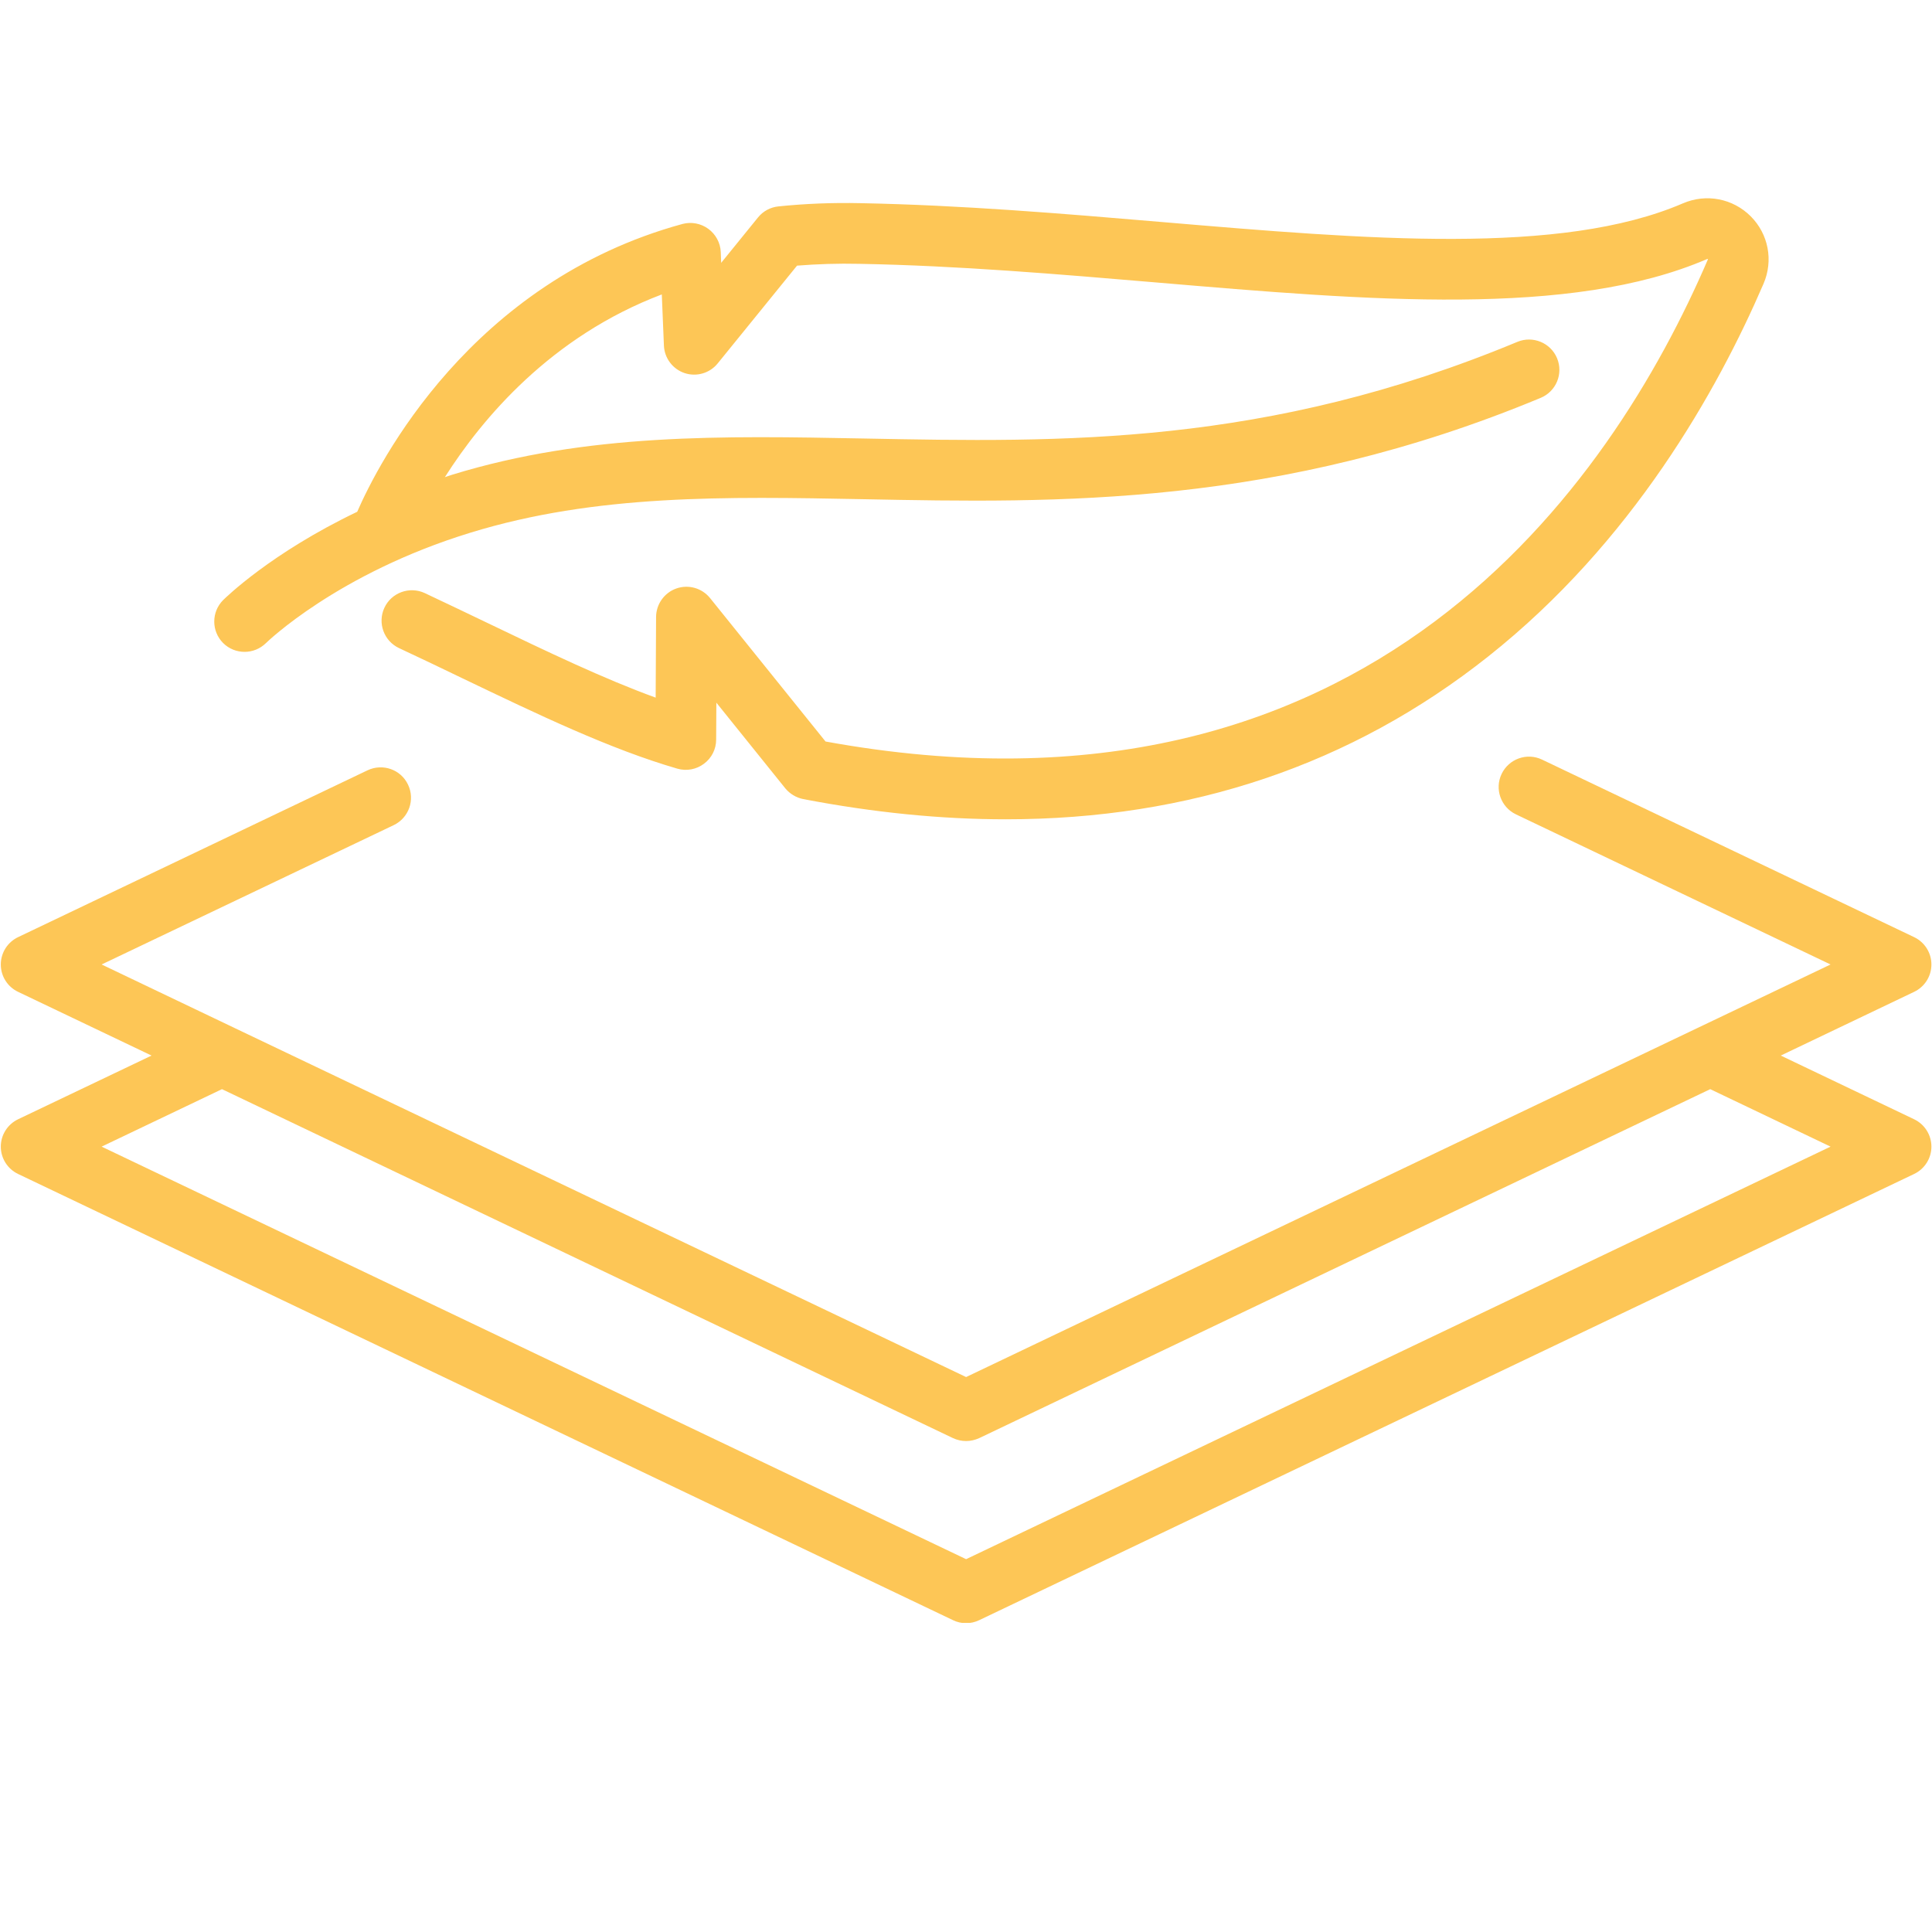
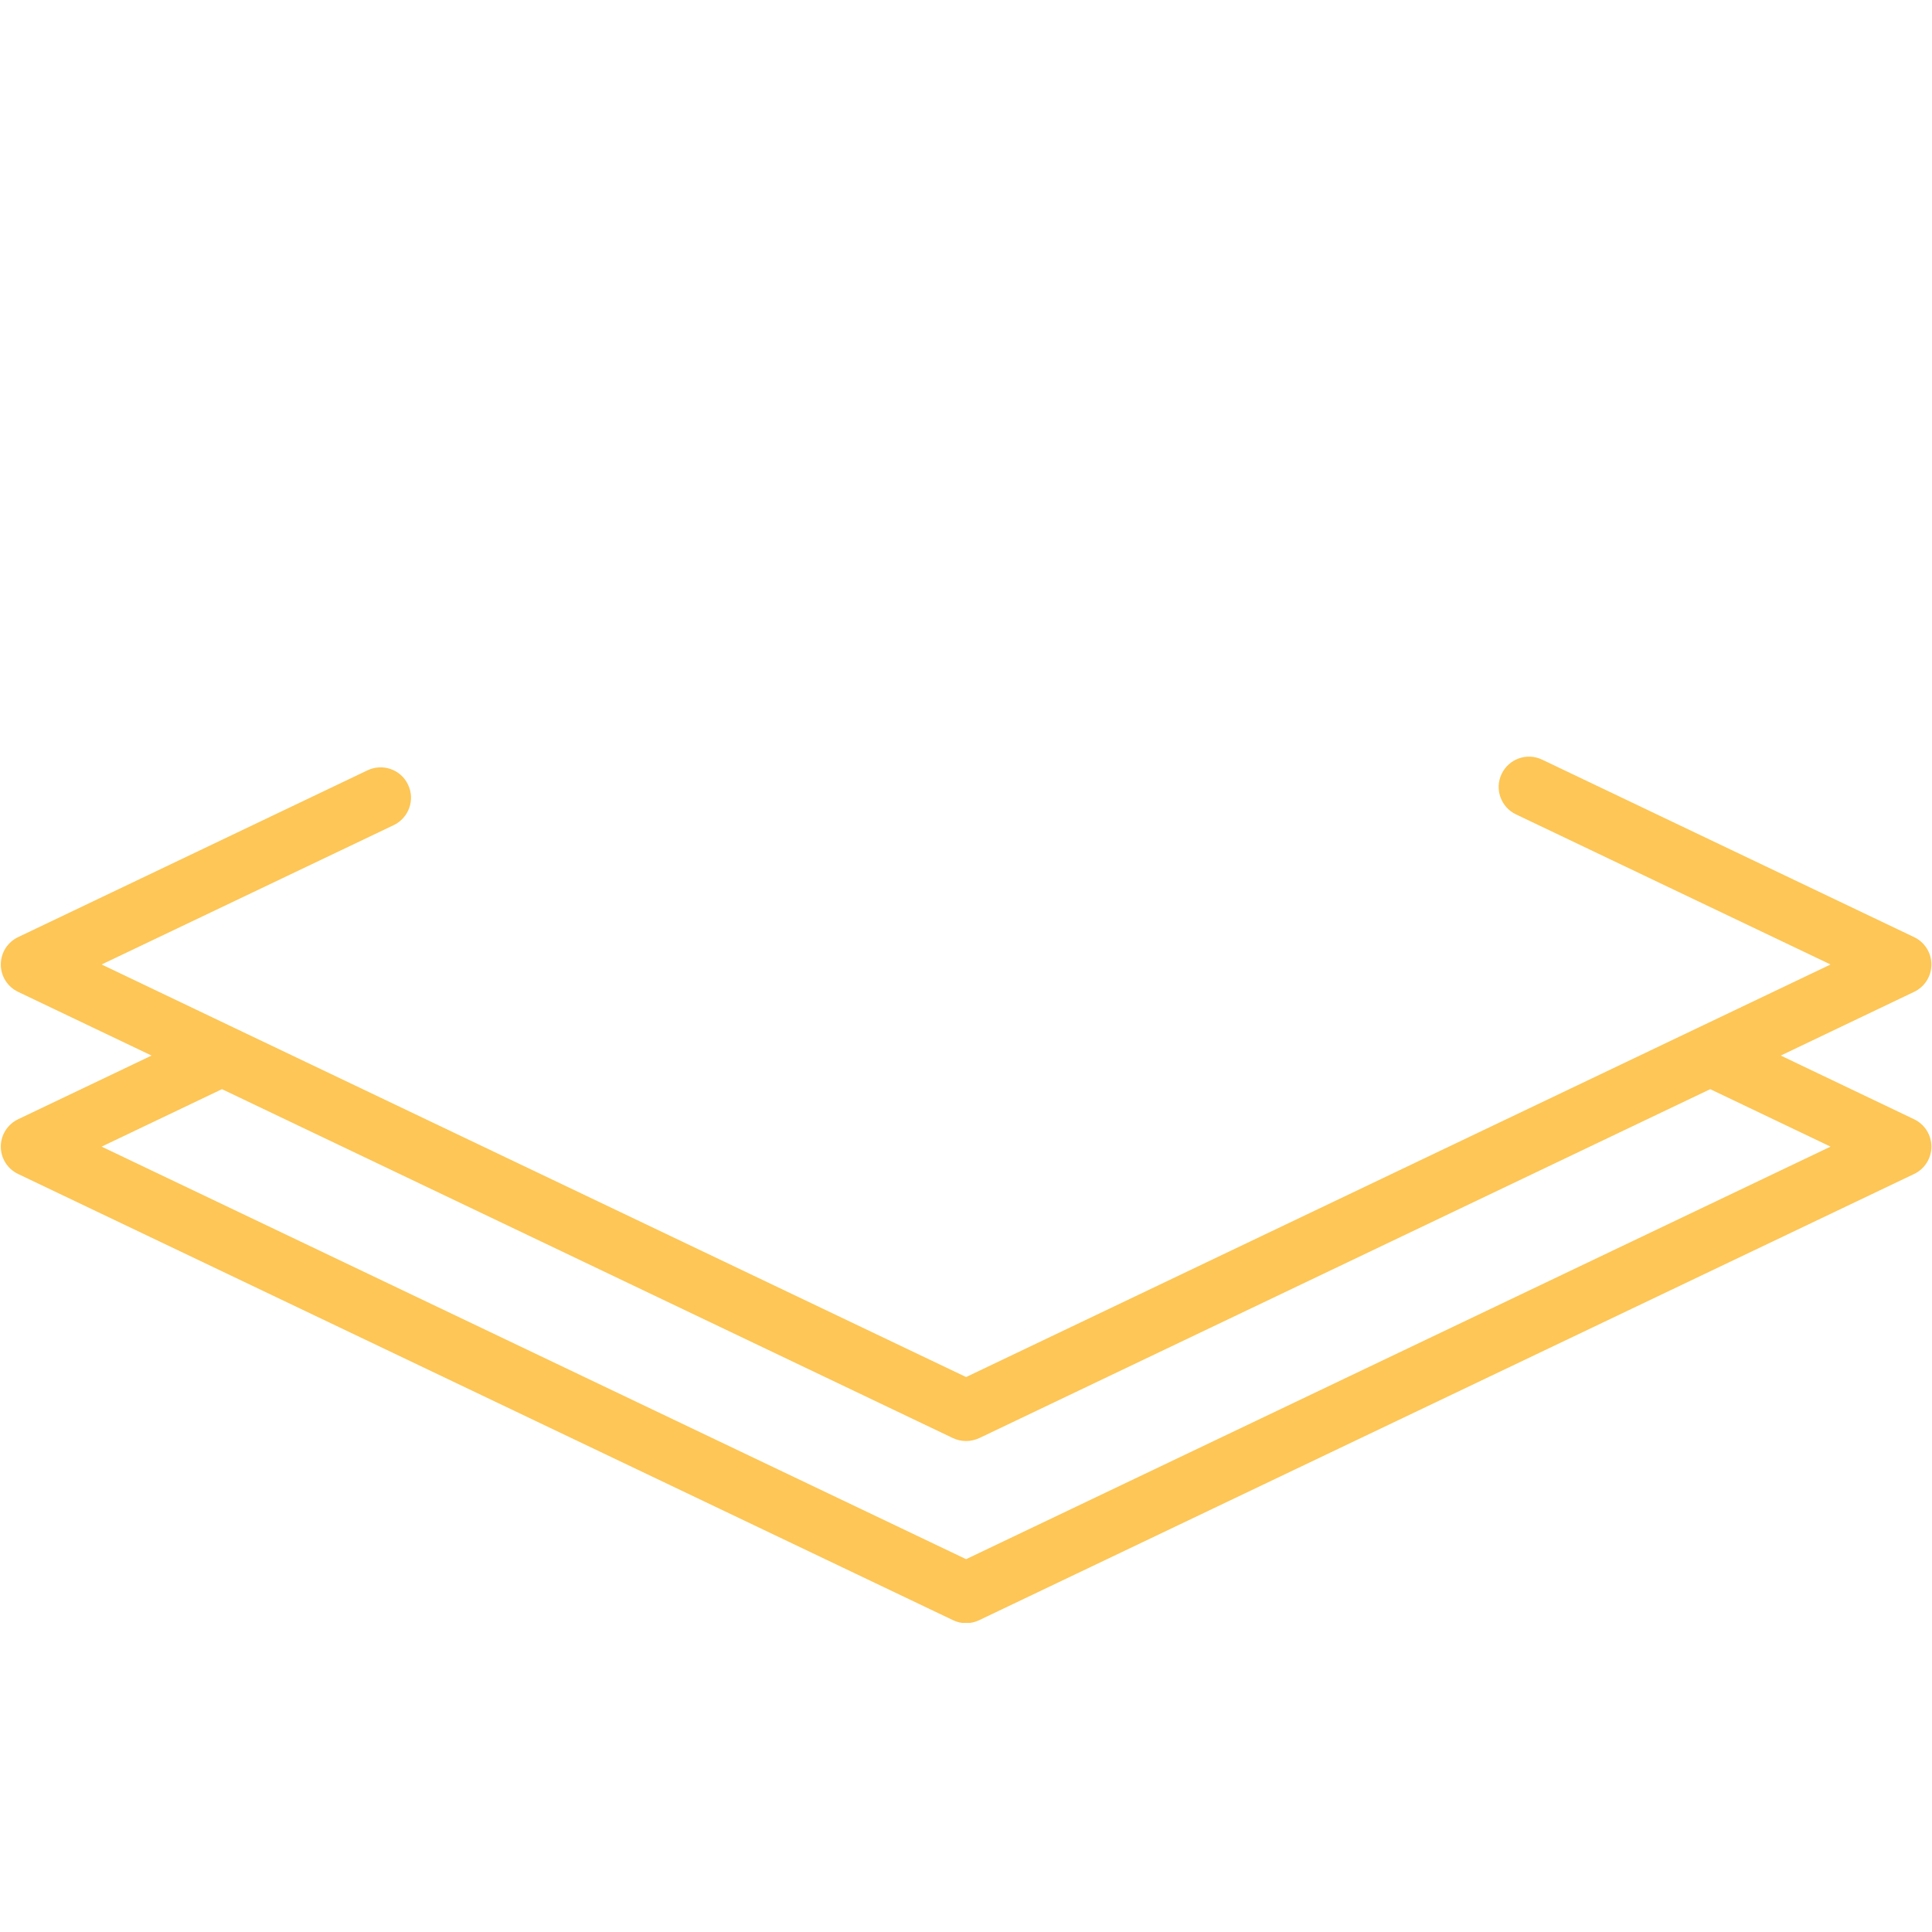
<svg xmlns="http://www.w3.org/2000/svg" version="1.2" preserveAspectRatio="xMidYMid meet" height="100" viewBox="0 0 75 75" zoomAndPan="magnify" width="100">
  <defs>
    <clipPath id="0b3e85f389">
      <path d="M 0 29 L 75 29 L 75 63 L 0 63 Z M 0 29" />
    </clipPath>
    <clipPath id="3b4d9fc082">
      <path d="M 8 7.5 L 69 7.5 L 69 32 L 8 32 Z M 8 7.5" />
    </clipPath>
  </defs>
  <g id="c58d4be933">
    <g clip-path="url(#0b3e85f389)" clip-rule="nonzero">
-       <path d="M 74.305 43.449 L 69.129 40.977 L 74.305 38.504 C 74.715 38.309 74.977 37.898 74.977 37.441 C 74.977 36.988 74.715 36.574 74.305 36.379 L 59.863 29.488 C 59.277 29.207 58.574 29.457 58.293 30.043 C 58.012 30.629 58.262 31.332 58.848 31.613 L 71.062 37.441 L 37.504 53.457 L 9.113 39.91 L 3.945 37.441 L 15.285 32.031 C 15.871 31.75 16.121 31.047 15.84 30.461 C 15.562 29.871 14.859 29.625 14.27 29.902 L 0.703 36.379 C 0.293 36.574 0.031 36.988 0.031 37.441 C 0.031 37.898 0.293 38.309 0.703 38.504 L 5.883 40.977 L 0.703 43.449 C 0.293 43.645 0.031 44.059 0.031 44.512 C 0.031 44.965 0.293 45.379 0.703 45.574 L 36.996 62.895 C 37.156 62.973 37.328 63.012 37.504 63.012 C 37.676 63.012 37.848 62.973 38.012 62.895 L 74.305 45.574 C 74.715 45.379 74.977 44.965 74.977 44.512 C 74.977 44.059 74.715 43.645 74.305 43.449 Z M 37.504 60.527 L 3.945 44.512 L 8.617 42.281 L 36.996 55.828 C 37.156 55.902 37.328 55.941 37.504 55.941 C 37.676 55.941 37.848 55.902 38.012 55.828 L 66.391 42.281 L 71.062 44.512 Z M 37.504 60.527" style="stroke:none;fill-rule:nonzero;fill:#fdc656;fill-opacity:1;" />
+       <path d="M 74.305 43.449 L 69.129 40.977 L 74.305 38.504 C 74.715 38.309 74.977 37.898 74.977 37.441 C 74.977 36.988 74.715 36.574 74.305 36.379 L 59.863 29.488 C 59.277 29.207 58.574 29.457 58.293 30.043 C 58.012 30.629 58.262 31.332 58.848 31.613 L 71.062 37.441 L 37.504 53.457 L 9.113 39.91 L 3.945 37.441 L 15.285 32.031 C 15.871 31.75 16.121 31.047 15.84 30.461 C 15.562 29.871 14.859 29.625 14.27 29.902 L 0.703 36.379 C 0.293 36.574 0.031 36.988 0.031 37.441 C 0.031 37.898 0.293 38.309 0.703 38.504 L 5.883 40.977 L 0.703 43.449 C 0.293 43.645 0.031 44.059 0.031 44.512 C 0.031 44.965 0.293 45.379 0.703 45.574 L 36.996 62.895 C 37.156 62.973 37.328 63.012 37.504 63.012 C 37.676 63.012 37.848 62.973 38.012 62.895 L 74.305 45.574 C 74.715 45.379 74.977 44.965 74.977 44.512 C 74.977 44.059 74.715 43.645 74.305 43.449 Z M 37.504 60.527 L 3.945 44.512 L 8.617 42.281 L 36.996 55.828 C 37.156 55.902 37.328 55.941 37.504 55.941 C 37.676 55.941 37.848 55.902 38.012 55.828 L 66.391 42.281 L 71.062 44.512 Z " style="stroke:none;fill-rule:nonzero;fill:#fdc656;fill-opacity:1;" />
    </g>
    <g clip-path="url(#3b4d9fc082)" clip-rule="nonzero">
-       <path d="M 9.496 25.305 C 9.793 25.305 10.094 25.191 10.324 24.965 C 10.352 24.938 13.09 22.266 18.258 20.68 C 23.137 19.18 28.176 19.277 33.512 19.379 C 41.055 19.527 49.602 19.691 59.809 15.445 C 60.41 15.195 60.695 14.508 60.445 13.906 C 60.195 13.305 59.504 13.023 58.906 13.27 C 49.152 17.328 41.223 17.172 33.555 17.023 C 28.027 16.918 22.809 16.816 17.562 18.426 C 17.465 18.457 17.367 18.492 17.27 18.523 C 18.719 16.242 21.391 13.059 25.691 11.43 L 25.773 13.414 C 25.793 13.902 26.113 14.328 26.578 14.484 C 27.043 14.637 27.555 14.488 27.863 14.105 L 30.941 10.312 C 31.727 10.25 32.535 10.223 33.355 10.242 C 37.191 10.312 41.102 10.645 44.883 10.965 C 53.16 11.668 60.98 12.332 66.262 10.059 C 66.273 10.051 66.277 10.051 66.277 10.051 C 66.285 10.051 66.301 10.066 66.305 10.062 C 66.305 10.062 66.301 10.066 66.297 10.078 C 62.57 18.746 53.172 32.637 32.047 28.785 L 27.566 23.219 C 27.25 22.828 26.73 22.68 26.258 22.844 C 25.789 23.008 25.473 23.453 25.469 23.949 L 25.453 27.082 C 23.434 26.348 21.25 25.301 18.965 24.203 C 18.156 23.816 17.32 23.414 16.488 23.023 C 15.898 22.75 15.195 23.004 14.922 23.594 C 14.648 24.184 14.902 24.883 15.492 25.16 C 16.312 25.543 17.145 25.941 17.945 26.328 C 20.895 27.742 23.684 29.082 26.297 29.84 C 26.652 29.941 27.035 29.871 27.328 29.648 C 27.625 29.43 27.801 29.082 27.801 28.711 L 27.809 27.277 L 30.484 30.602 C 30.66 30.816 30.906 30.965 31.18 31.02 C 33.906 31.543 36.527 31.805 39.043 31.805 C 46.191 31.805 52.469 29.691 57.773 25.484 C 63.367 21.051 66.672 15.164 68.461 11.012 C 68.848 10.113 68.652 9.086 67.961 8.395 C 67.266 7.703 66.234 7.504 65.328 7.895 C 60.59 9.934 53.059 9.293 45.082 8.617 C 41.262 8.293 37.312 7.961 33.398 7.887 C 32.32 7.863 31.25 7.906 30.223 8.012 C 29.91 8.043 29.625 8.195 29.426 8.441 L 27.996 10.203 L 27.98 9.785 C 27.965 9.426 27.785 9.094 27.496 8.883 C 27.207 8.672 26.836 8.602 26.492 8.695 C 18.27 10.941 14.691 17.977 13.867 19.867 C 10.512 21.473 8.758 23.203 8.66 23.297 C 8.203 23.758 8.203 24.5 8.66 24.961 C 8.891 25.191 9.191 25.305 9.496 25.305 Z M 9.496 25.305" style="stroke:none;fill-rule:nonzero;fill:#fdc656;fill-opacity:1;" />
-     </g>
+       </g>
  </g>
</svg>